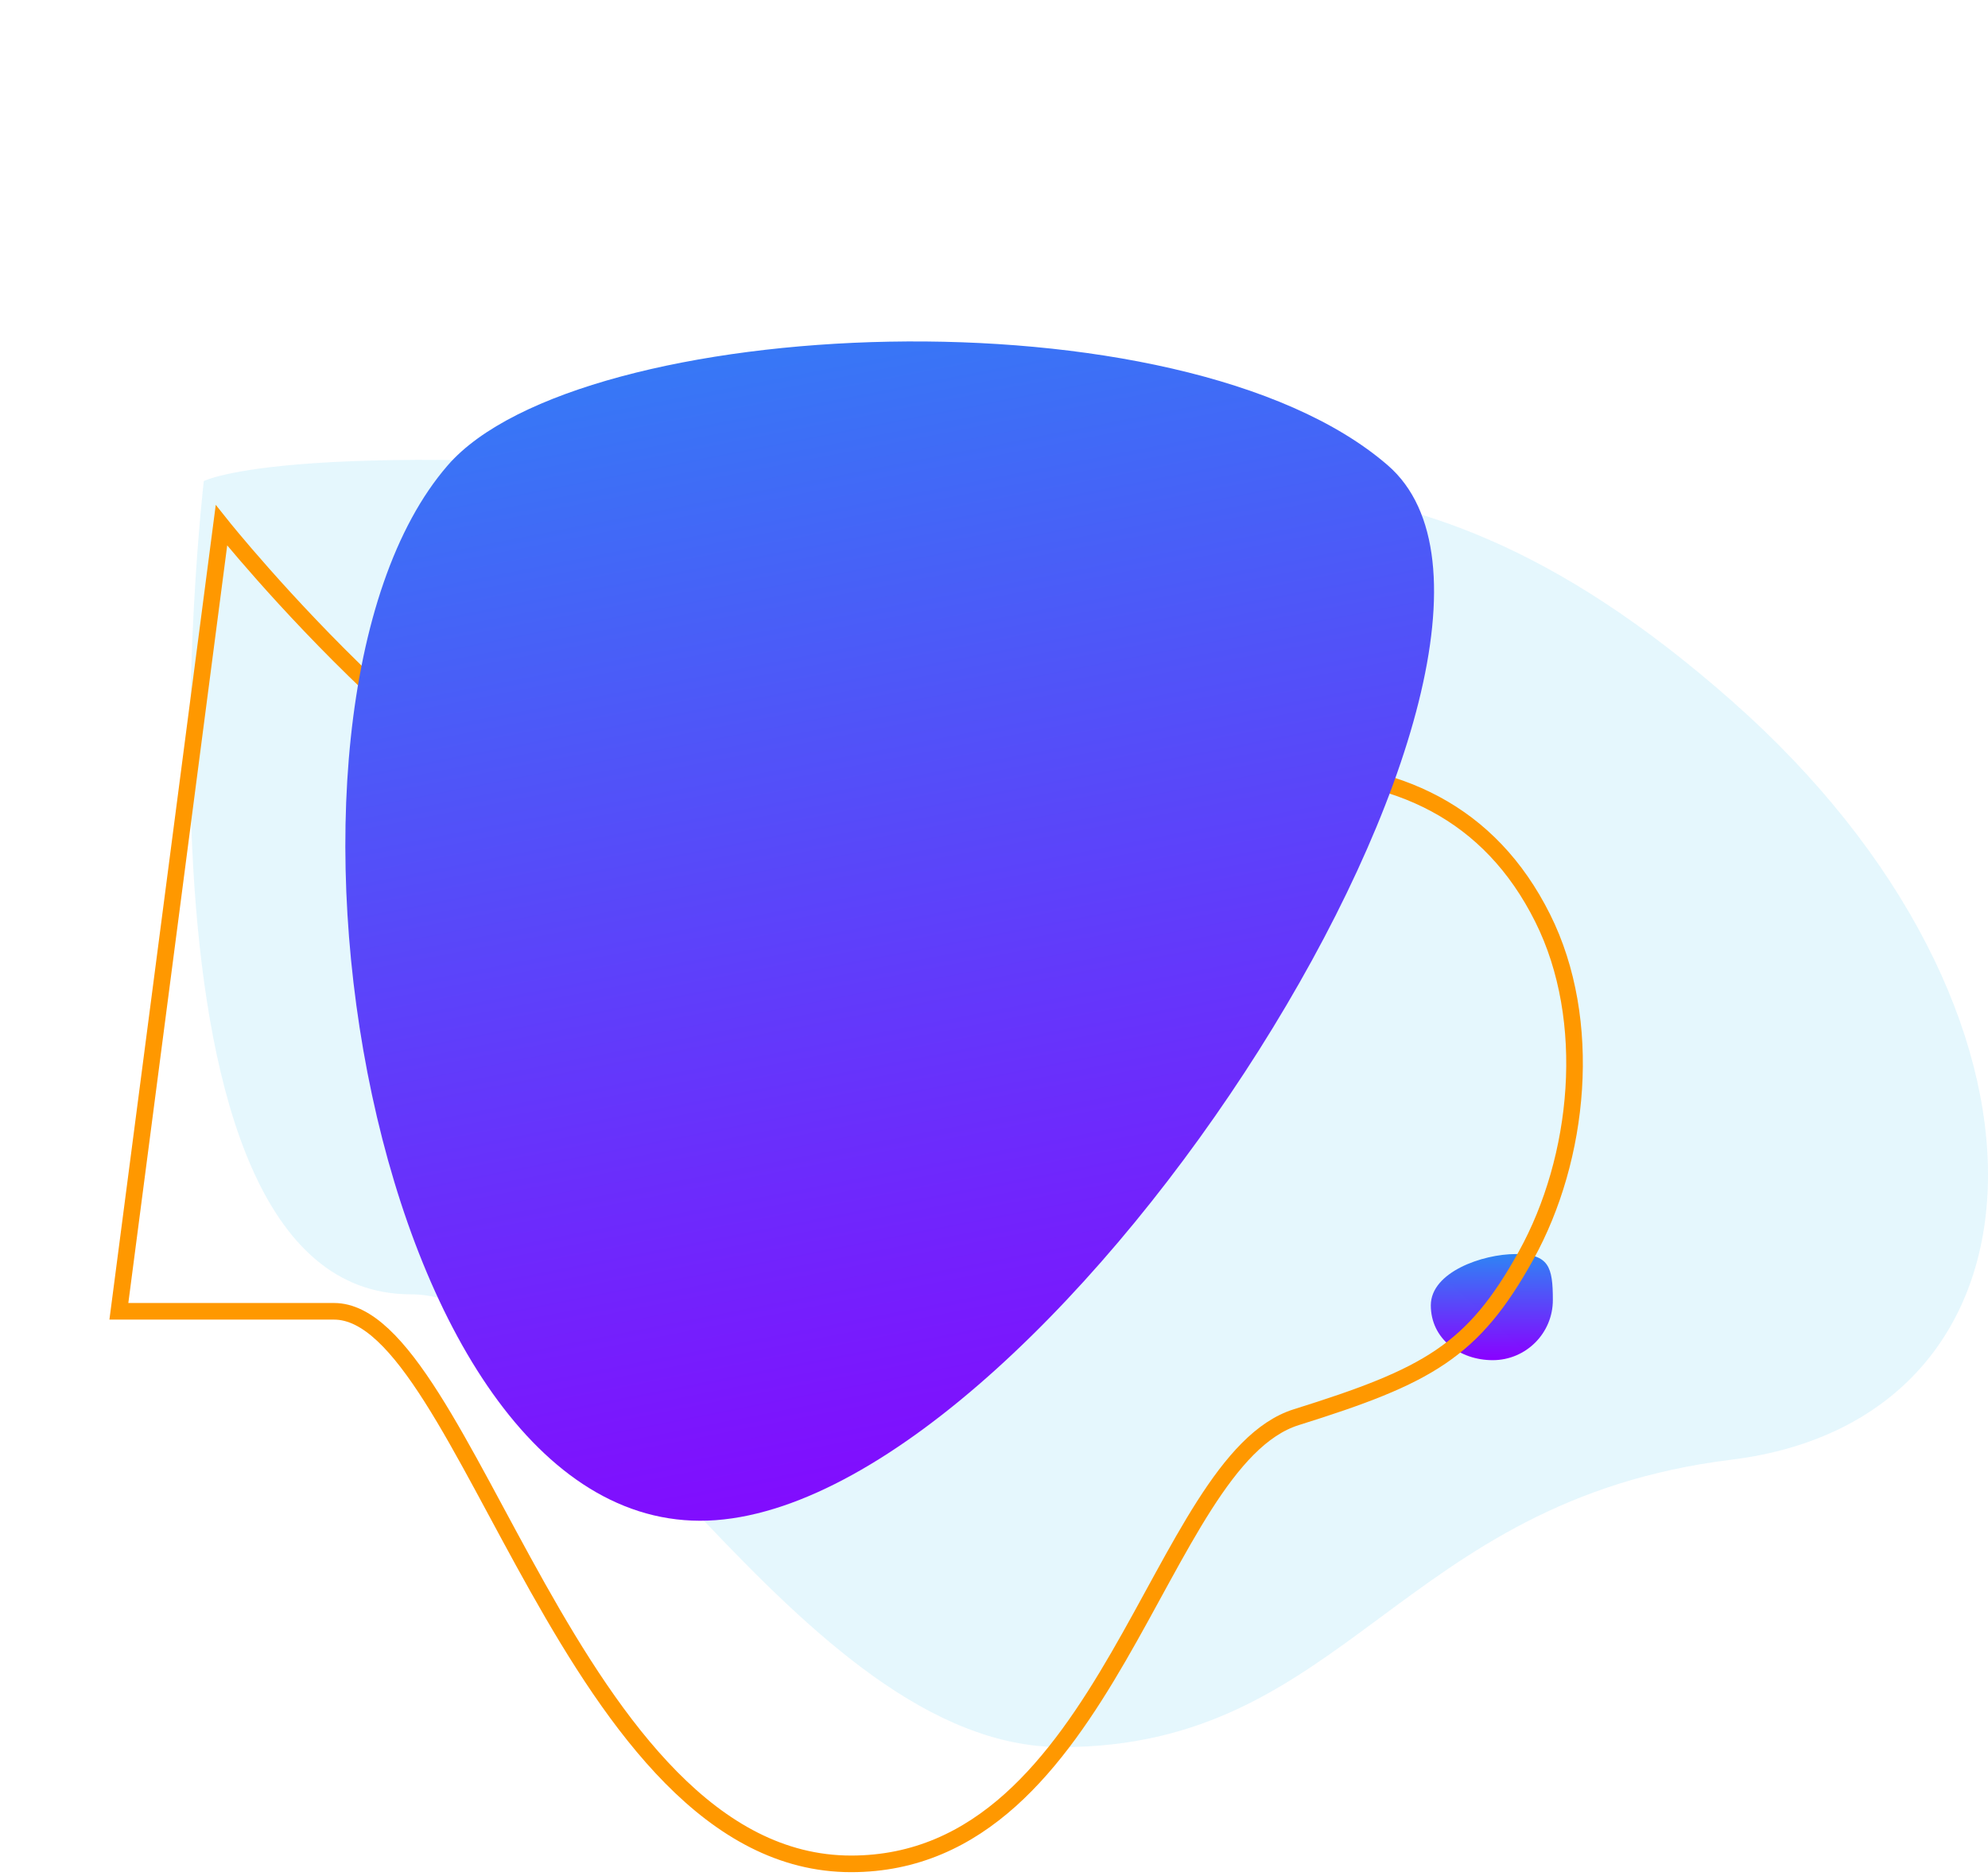
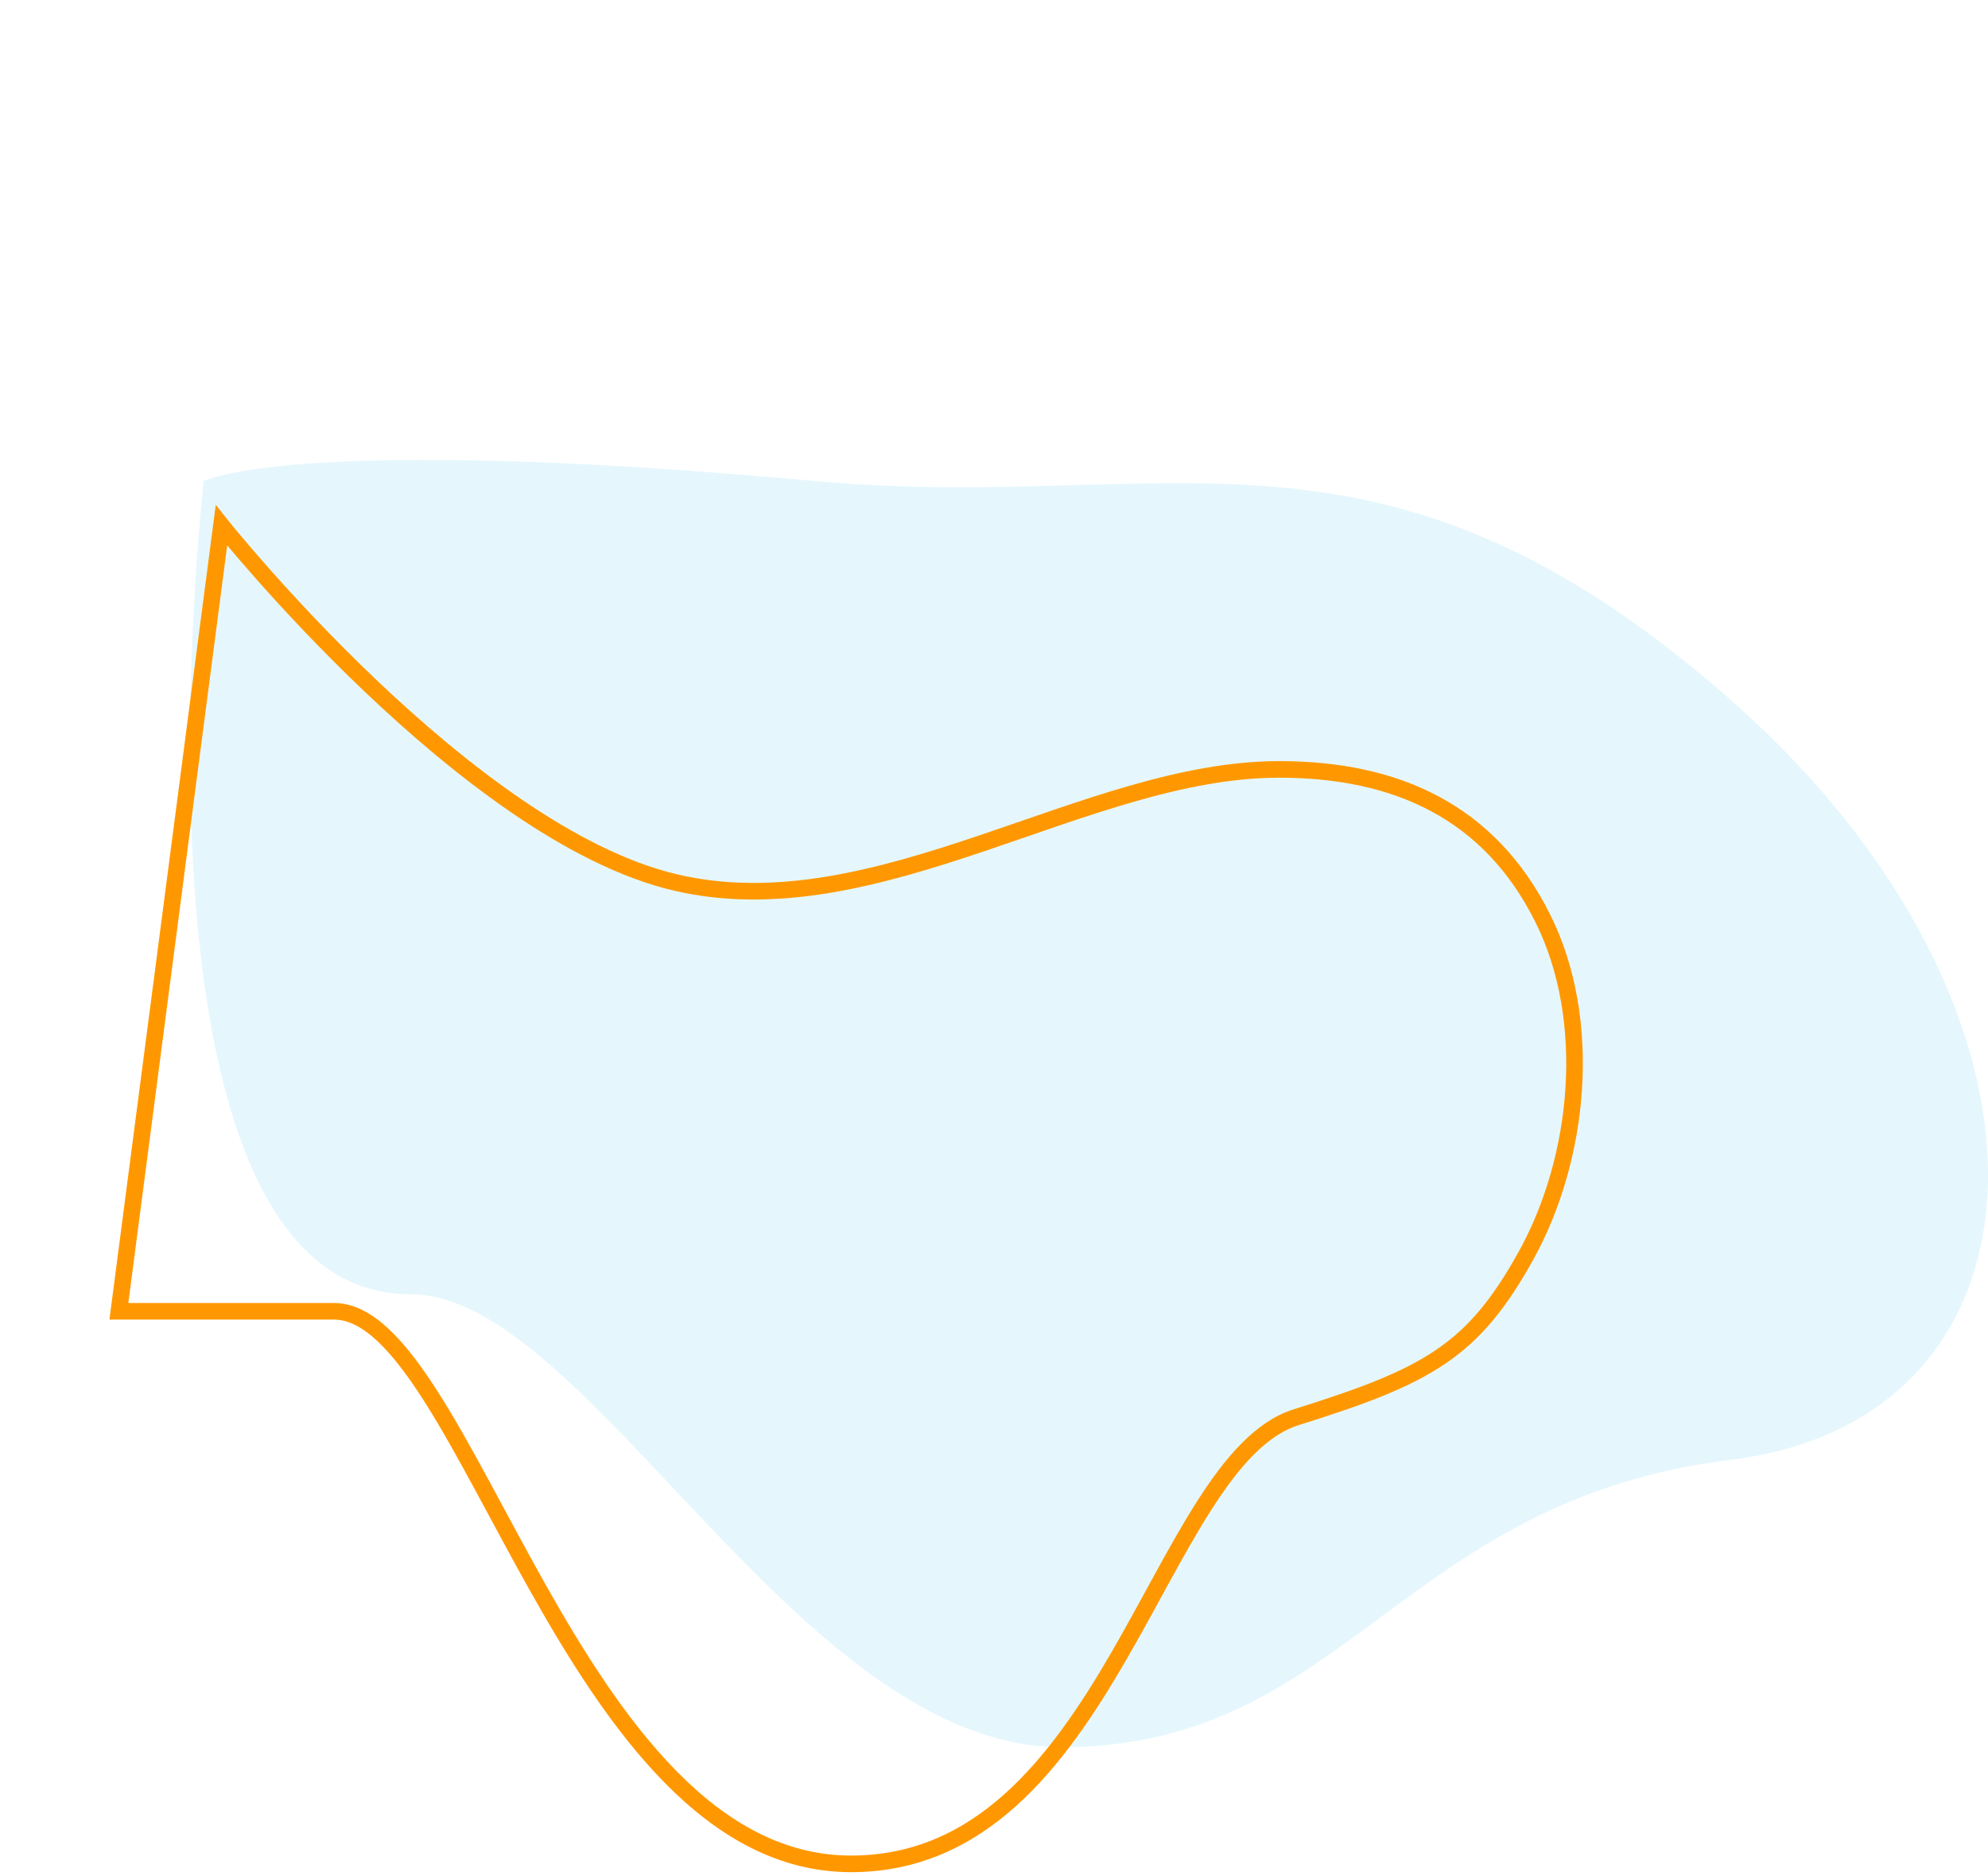
<svg xmlns="http://www.w3.org/2000/svg" width="479" height="452" viewBox="0 0 479 452" fill="none">
  <path opacity=".15" d="M255.741 420.933c68.765 0 81.149-59.323 161.404-69.245 80.255-9.922 84.663-108.361 0-182.936s-134.88-44.995-220.602-52.841c-125.712-11.506-147.446 0-147.446 0S26.512 311.84 98.976 311.84c42.798 0 93.29 109.093 156.765 109.093Z" fill="#56CCF2" />
-   <path d="M374.153 313.215c0 8.002-6.487 14.489-14.488 14.489-8.002 0-14.915-5.209-14.915-13.211s12.452-12.358 20.454-12.358 8.949 3.078 8.949 11.08Z" fill="url(#a)" />
  <path d="M205.067 449.058c62.288 0 73.709-97.116 107.273-107.617 31.648-9.902 42.563-15.841 55.373-38.976 12.924-23.341 16.333-56.581 3.975-81.297-12.73-25.46-35.03-35.796-63.496-35.796-46.449 0-96.697 38.594-145.314 27.273-50.272-11.706-109.519-86.081-109.519-86.081L28.643 315.932h51.85c32.087 0 57.253 133.126 124.574 133.126Z" stroke="#FF9800" stroke-width="4" />
-   <path d="M334.391 112.115c-49.785-43.172-195.042-36.288-226.511 0-51.554 59.45-18.64 260.394 64.617 254.136 83.256-6.258 211.678-210.964 161.894-254.136Z" fill="url(#b)" />
  <defs>
    <linearGradient id="a" x1="360.419" y1="298.726" x2="360.634" y2="327.704" gradientUnits="userSpaceOnUse">
      <stop stop-color="#2296F3" />
      <stop offset="1" stop-color="#8A00FF" />
    </linearGradient>
    <linearGradient id="b" x1="205.105" y1="0" x2="279.054" y2="378.422" gradientUnits="userSpaceOnUse">
      <stop stop-color="#2296F3" />
      <stop offset="1" stop-color="#8A00FF" />
    </linearGradient>
  </defs>
</svg>